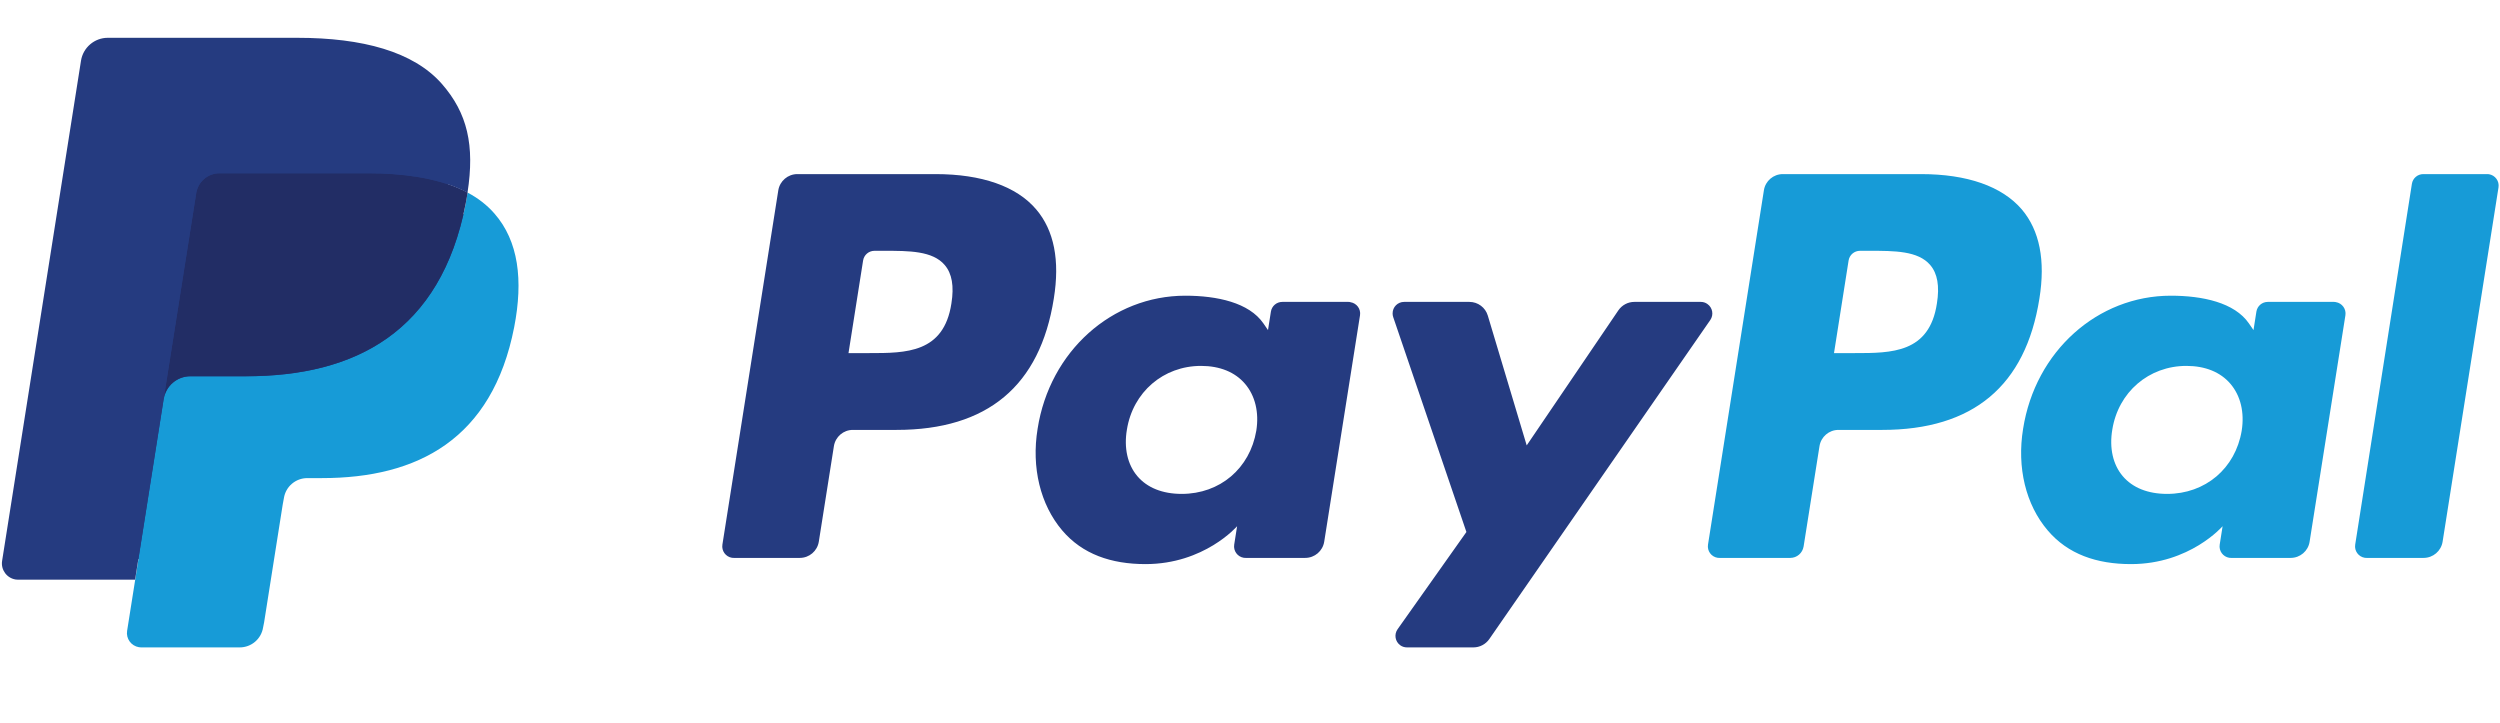
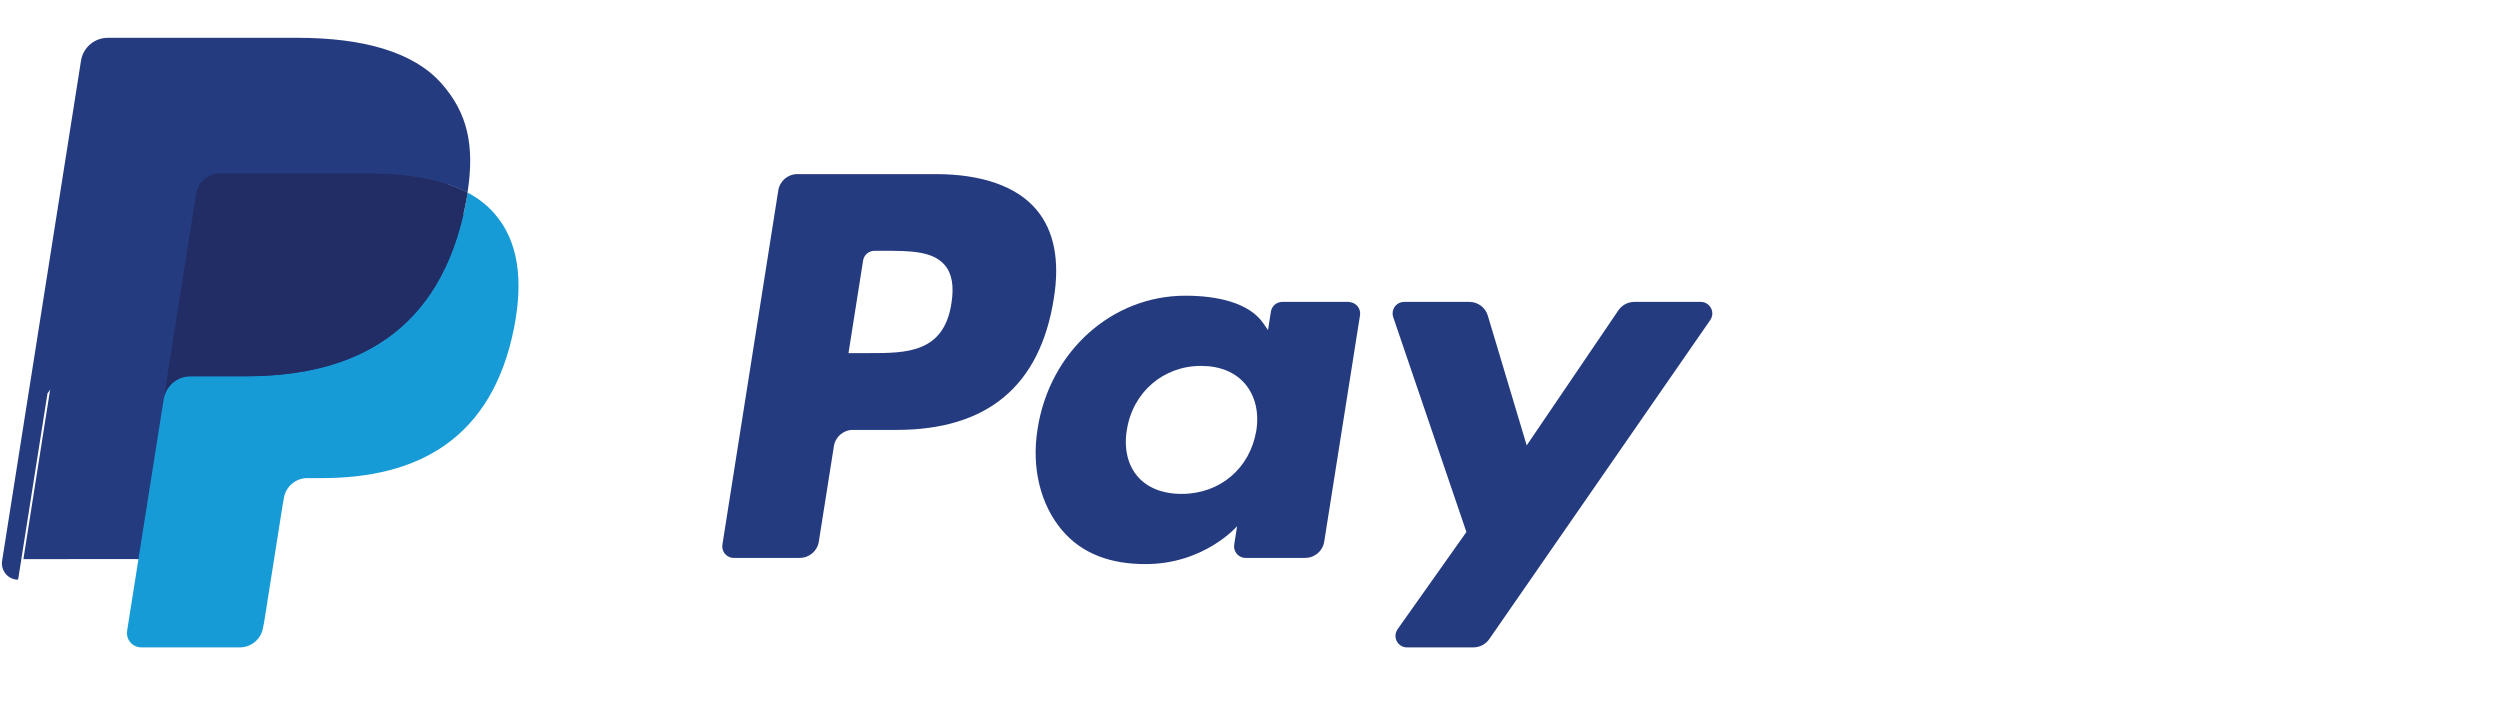
<svg xmlns="http://www.w3.org/2000/svg" version="1.1" id="Слой_1" x="0px" y="0px" viewBox="0 0 2500 723.4" style="enable-background:new 0 0 2500 723.4;" xml:space="preserve">
  <style type="text/css">
	.st0{fill:#253B80;}
	.st1{fill:#179BD7;}
	.st2{fill:#222D65;}
</style>
  <path class="st0" d="M935.5,174.1H797.3c-9.4,0-17.5,6.9-19,16.2l-55.9,354.3c-1,6.3,3.3,12.2,9.6,13.2c0.6,0.1,1.2,0.1,1.8,0.1h66  c9.5,0,17.5-6.9,19-16.2l15.1-95.6c1.5-9.3,9.5-16.2,18.9-16.2h43.7c91,0,143.5-44,157.3-131.3c6.2-38.2,0.3-68.2-17.6-89.2  C1016.6,186.3,981.7,174.1,935.5,174.1L935.5,174.1z M951.4,303.5c-7.6,49.6-45.4,49.6-82.1,49.6h-20.8l14.6-92.6  c0.9-5.6,5.7-9.7,11.4-9.7h9.6c24.9,0,48.5,0,60.6,14.2C952,273.5,954.2,286.1,951.4,303.5L951.4,303.5z M1348.5,301.9h-66.2  c-5.7,0-10.5,4.1-11.4,9.7l-2.9,18.5l-4.6-6.7c-14.3-20.8-46.3-27.7-78.1-27.7c-73.1,0-135.6,55.4-147.7,133.1  c-6.3,38.7,2.7,75.8,24.6,101.6c20.2,23.8,49,33.7,83.3,33.7c58.9,0,91.6-37.9,91.6-37.9l-2.9,18.4c-1,6.3,3.3,12.2,9.6,13.2  c0.6,0.1,1.2,0.1,1.8,0.1h59.6c9.5,0,17.5-6.9,19-16.2l35.8-226.4c1-6.3-3.3-12.1-9.5-13.1C1349.7,301.9,1349.1,301.9,1348.5,301.9  L1348.5,301.9z M1256.3,430.7c-6.4,37.8-36.4,63.2-74.6,63.2c-19.2,0-34.6-6.2-44.4-17.8c-9.8-11.6-13.5-28.1-10.4-46.5  c6-37.5,36.5-63.7,74.1-63.7c18.8,0,34.1,6.2,44.1,18C1255.2,395.8,1259.2,412.4,1256.3,430.7L1256.3,430.7z M1700.8,301.9h-66.5  c-6.4,0-12.3,3.2-15.9,8.4l-91.7,135.1l-38.9-129.8c-2.4-8.1-9.9-13.7-18.4-13.7h-65.3c-6.4,0-11.5,5.1-11.5,11.5  c0,1.3,0.2,2.5,0.6,3.7l73.2,214.9l-68.8,97.2c-3.7,5.2-2.5,12.4,2.7,16.1c1.9,1.4,4.3,2.1,6.7,2.1h66.4c6.3,0,12.2-3.1,15.8-8.2  L1710.3,320c3.6-5.2,2.3-12.4-2.9-16C1705.5,302.6,1703.2,301.9,1700.8,301.9L1700.8,301.9z" />
-   <path class="st1" d="M1921,174.1h-138.2c-9.4,0-17.5,6.9-18.9,16.2L1708,544.6c-1,6.3,3.3,12.2,9.6,13.2c0.6,0.1,1.2,0.1,1.8,0.1  h70.9c6.6,0,12.2-4.8,13.3-11.4l15.9-100.4c1.5-9.3,9.5-16.2,18.9-16.2h43.7c91,0,143.5-44,157.3-131.3c6.2-38.2,0.2-68.2-17.6-89.2  C2002,186.3,1967.2,174.1,1921,174.1L1921,174.1z M1936.9,303.5c-7.5,49.6-45.4,49.6-82.1,49.6H1834l14.6-92.6  c0.9-5.6,5.7-9.7,11.4-9.7h9.6c24.9,0,48.5,0,60.6,14.2C1937.5,273.5,1939.7,286.1,1936.9,303.5L1936.9,303.5z M2333.9,301.9h-66.1  c-5.7,0-10.5,4.1-11.4,9.7l-2.9,18.5l-4.6-6.7c-14.3-20.8-46.2-27.7-78.1-27.7c-73.1,0-135.5,55.4-147.7,133.1  c-6.3,38.7,2.6,75.8,24.6,101.6c20.2,23.8,49,33.7,83.3,33.7c58.9,0,91.6-37.9,91.6-37.9l-2.9,18.4c-1,6.3,3.3,12.2,9.6,13.2  c0.6,0.1,1.2,0.1,1.8,0.1h59.6c9.4,0,17.5-6.9,18.9-16.2l35.8-226.4c1-6.3-3.3-12.2-9.6-13.2  C2335.1,301.9,2334.5,301.9,2333.9,301.9L2333.9,301.9z M2241.7,430.7c-6.3,37.8-36.4,63.2-74.6,63.2c-19.2,0-34.6-6.2-44.4-17.8  c-9.8-11.6-13.5-28.1-10.4-46.5c6-37.5,36.5-63.7,74.1-63.7c18.8,0,34.1,6.2,44.1,18C2240.6,395.8,2244.6,412.4,2241.7,430.7z   M2411.9,183.8l-56.7,360.8c-1,6.3,3.3,12.2,9.6,13.2c0.6,0.1,1.2,0.1,1.8,0.1h57c9.5,0,17.5-6.9,19-16.2l55.9-354.3  c1-6.3-3.3-12.2-9.6-13.2c-0.6-0.1-1.2-0.1-1.8-0.1h-63.8C2417.6,174.1,2412.8,178.2,2411.9,183.8z" />
  <path class="st0" d="M148.7,626.7l10.6-67.1l-23.5-0.5H23.4l78.1-495.2c0.5-3.1,3.2-5.4,6.3-5.4h189.5c62.9,0,106.3,13.1,129,38.9  c10.6,12.1,17.4,24.8,20.7,38.7c3.4,14.6,3.5,32.1,0.1,53.4l-0.2,1.6v13.7l10.6,6c8.1,4.1,15.4,9.7,21.5,16.4  c9.1,10.4,15,23.5,17.5,39.2c2.6,16.1,1.7,35.2-2.5,56.8c-4.8,24.9-12.7,46.6-23.3,64.3c-9.3,15.9-21.9,29.7-36.9,40.4  c-14.1,10-30.8,17.6-49.7,22.4c-18.3,4.8-39.2,7.2-62.1,7.2h-14.7c-10.5,0-20.8,3.8-28.8,10.6c-8,6.9-13.4,16.4-15,26.8l-1.1,6  l-18.7,118.3l-0.8,4.3c-0.2,1.4-0.6,2.1-1.2,2.5c-0.5,0.4-1.2,0.7-1.9,0.7L148.7,626.7z" />
  <path class="st1" d="M467.6,192.6c-0.6,3.6-1.2,7.3-1.9,11.1c-25,128.3-110.5,172.6-219.7,172.6h-55.6c-13.4,0-24.6,9.7-26.7,22.9  l-28.5,180.5l-8.1,51.2c-1.2,7.8,4.1,15,11.8,16.3c0.7,0.1,1.5,0.2,2.2,0.2h98.6c11.7,0,21.6-8.5,23.4-20l1-5l18.6-117.8l1.2-6.5  c1.8-11.6,11.8-20,23.4-20h14.7c95.5,0,170.3-38.8,192.2-151c9.1-46.9,4.4-86-19.8-113.6C486.9,204.9,477.7,197.9,467.6,192.6  L467.6,192.6z" />
  <path class="st2" d="M441.4,182.2c-8-2.3-16.1-4.1-24.3-5.4c-16.2-2.5-32.6-3.7-49-3.6H219.6c-11.7,0-21.6,8.5-23.4,20l-31.6,200.1  l-0.9,5.8c2-13.2,13.4-22.9,26.7-22.9h55.6c109.2,0,194.7-44.3,219.7-172.6c0.7-3.8,1.4-7.5,1.9-11.1c-6.6-3.5-13.5-6.4-20.5-8.7  C445.2,183.4,443.3,182.8,441.4,182.2L441.4,182.2z" />
-   <path class="st0" d="M196.2,193.3c1.8-11.5,11.7-20.1,23.4-20h148.5c17.6,0,34,1.2,49,3.6c10.1,1.6,20.1,4,29.9,7.1  c7.4,2.4,14.2,5.3,20.5,8.7c7.4-47.4-0.1-79.7-25.7-108.9c-28.3-32.2-79.3-46-144.5-46H107.8c-13.3,0-24.7,9.7-26.8,22.9L2.1,560.9  c-1.4,8.9,4.7,17.2,13.5,18.6c0.8,0.1,1.7,0.2,2.5,0.2h117l29.4-186.4L196.2,193.3z" />
+   <path class="st0" d="M196.2,193.3c1.8-11.5,11.7-20.1,23.4-20h148.5c17.6,0,34,1.2,49,3.6c10.1,1.6,20.1,4,29.9,7.1  c7.4,2.4,14.2,5.3,20.5,8.7c7.4-47.4-0.1-79.7-25.7-108.9c-28.3-32.2-79.3-46-144.5-46H107.8c-13.3,0-24.7,9.7-26.8,22.9L2.1,560.9  c-1.4,8.9,4.7,17.2,13.5,18.6c0.8,0.1,1.7,0.2,2.5,0.2l29.4-186.4L196.2,193.3z" />
</svg>